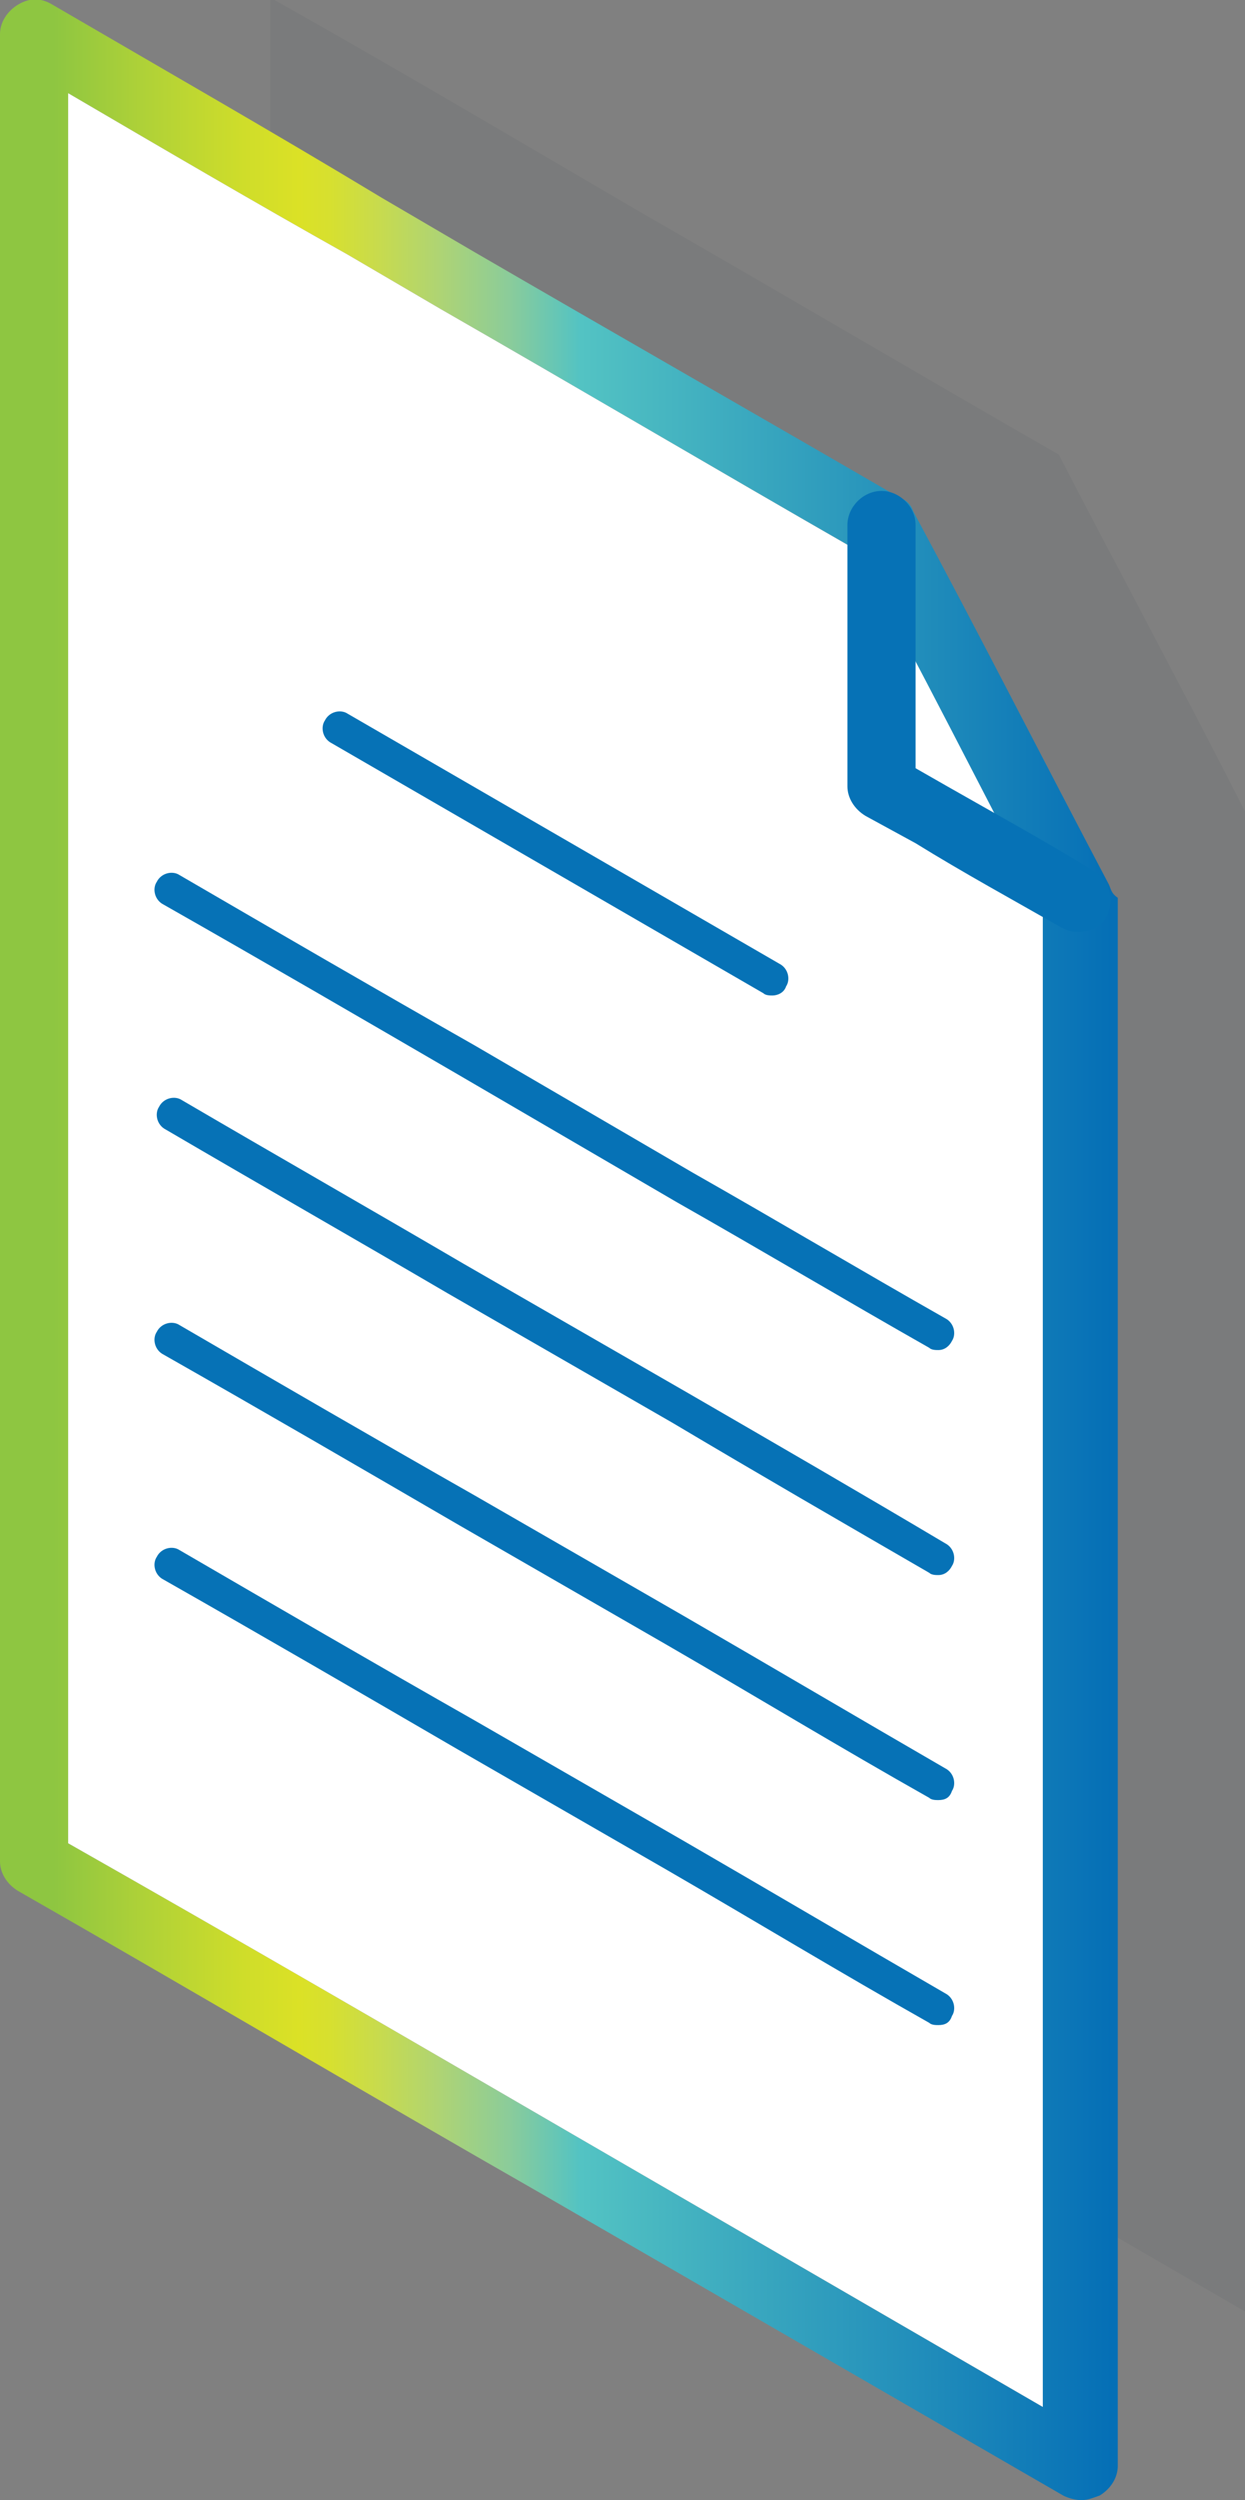
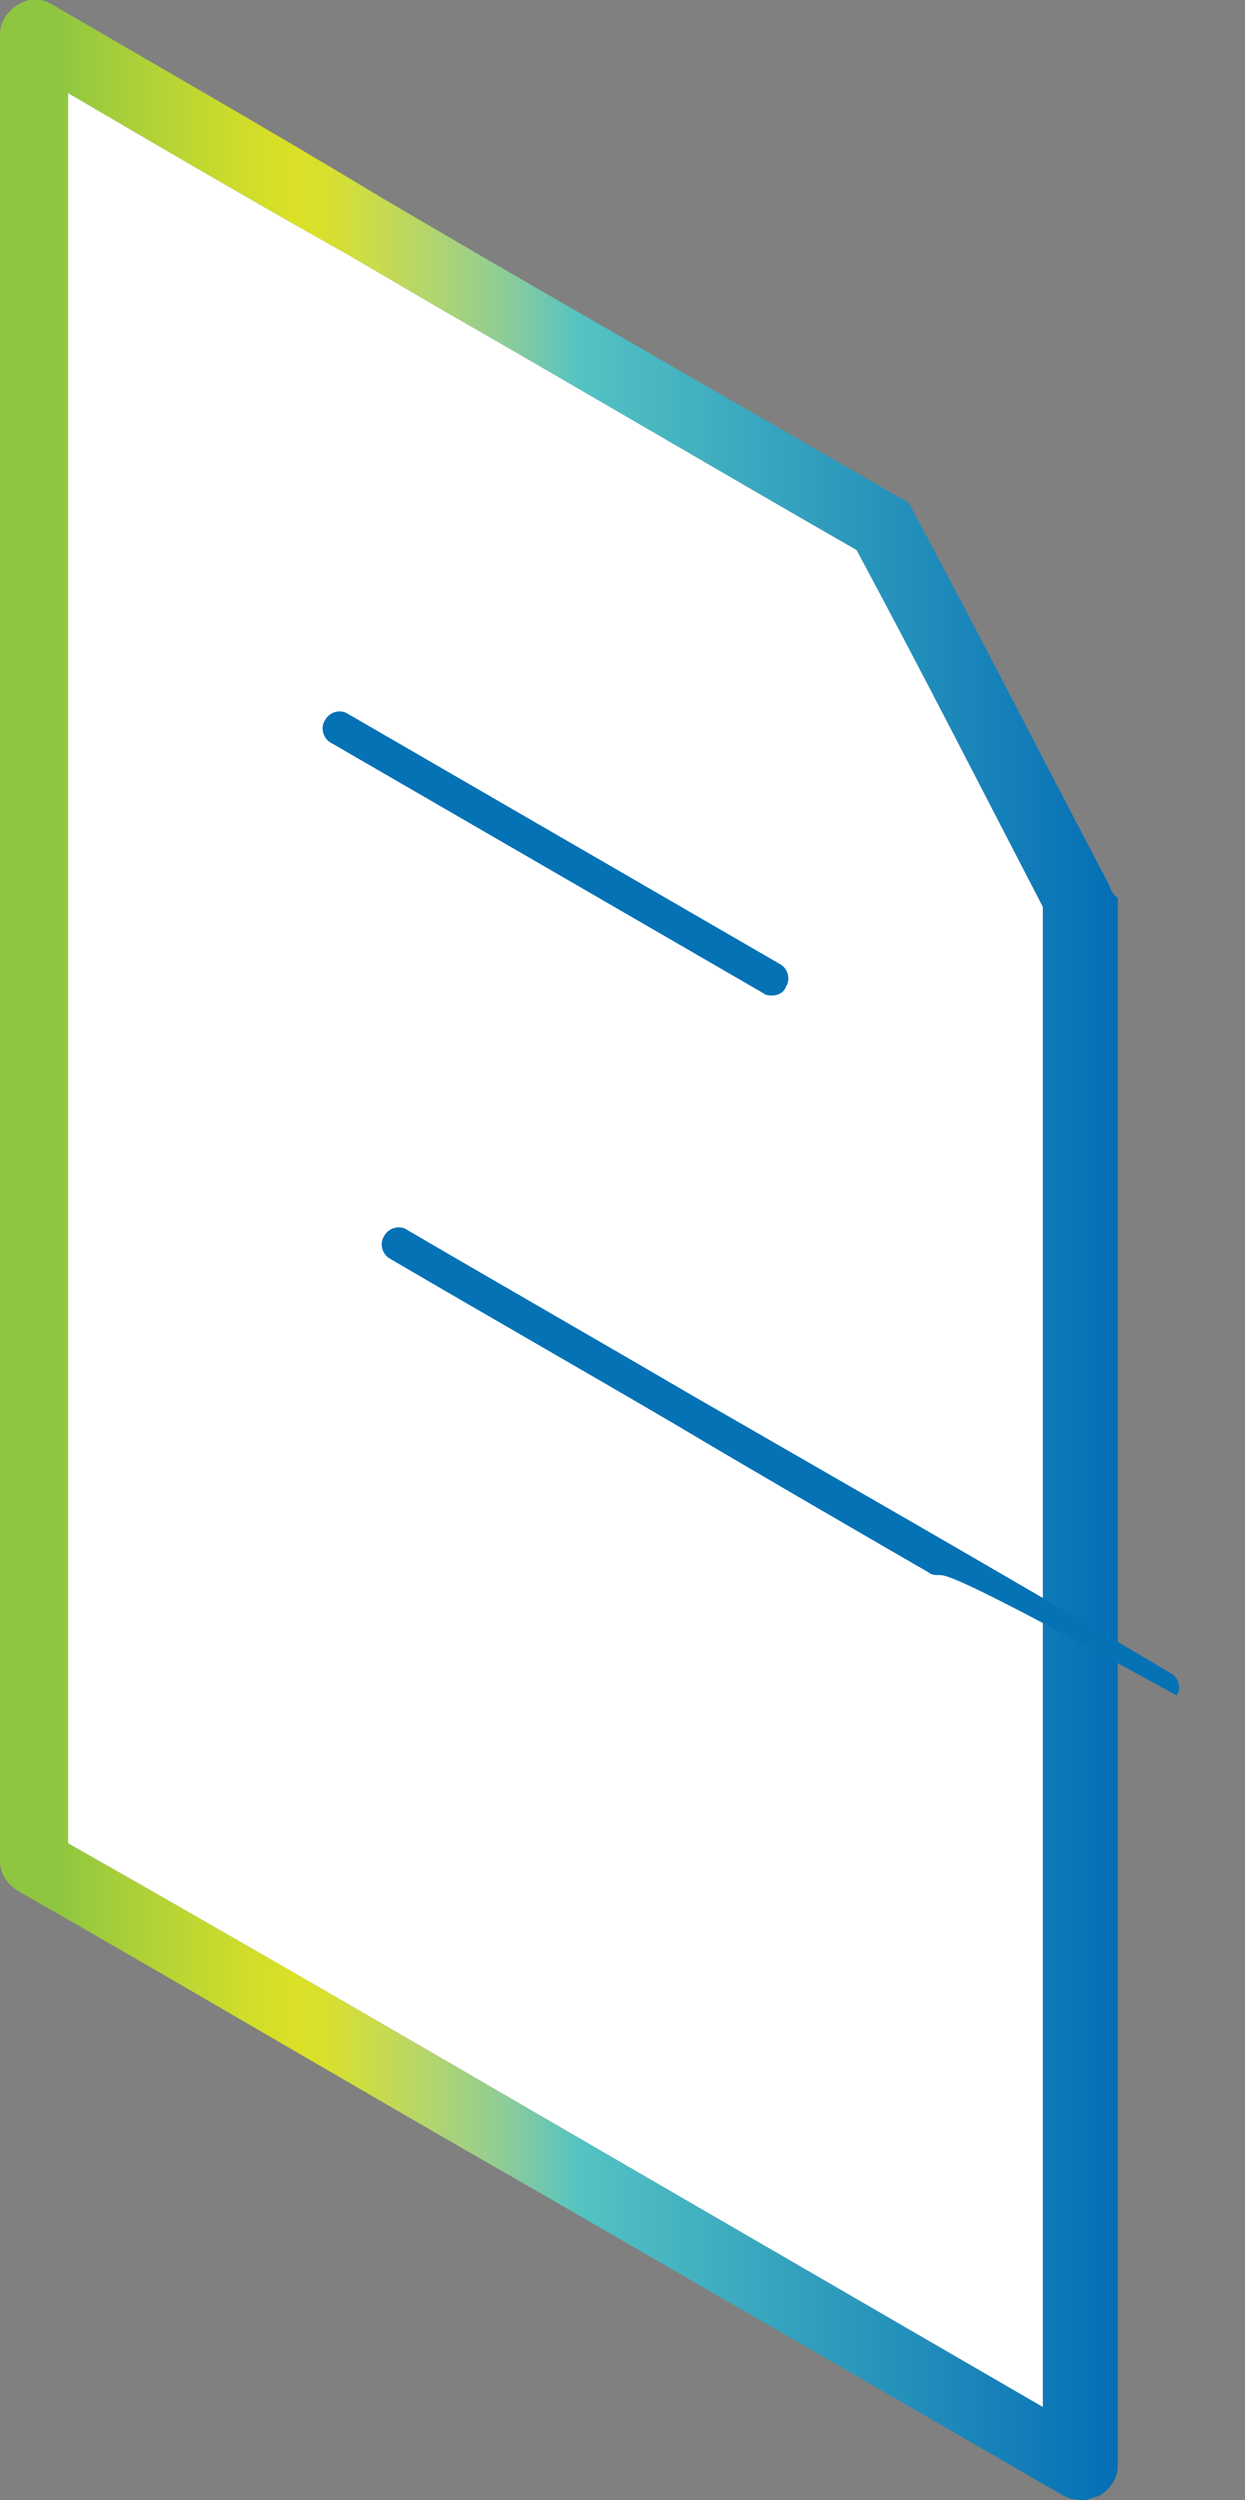
<svg xmlns="http://www.w3.org/2000/svg" id="Layer_1" x="0px" y="0px" viewBox="0 0 54.8 110" style="enable-background:new 0 0 54.8 110;" xml:space="preserve">
  <rect x="0" y="0" width="54.8" height="110" fill="#808080" stroke="none" />
  <style type="text/css"> .st0{opacity:5.000000e-002;fill:#0F222D;} .st1{fill:url(#SVGID_1_);} .st2{fill:#FFFFFF;} .st3{fill:#0672B6;} </style>
  <g id="XMLID_56_">
    <g>
-       <path id="XMLID_57_" class="st0" d="M54.8,35.7v66l-20.7-12c-7.4-4.3-14.8-8.6-22.2-12.8v-77C16,2.2,20.1,4.6,24.2,7l4.1,2.4 c6.1,3.5,12.2,7.1,18.3,10.6C49.3,25.2,52.1,30.4,54.8,35.7z" />
      <linearGradient id="SVGID_1_" gradientUnits="userSpaceOnUse" x1="0" y1="55.001" x2="48.93" y2="55.001">
        <stop offset="4.848480e-002" style="stop-color:#8EC641" />
        <stop offset="0.127" style="stop-color:#AED138" />
        <stop offset="0.219" style="stop-color:#CFDD2A" />
        <stop offset="0.269" style="stop-color:#DBE126" />
        <stop offset="0.296" style="stop-color:#D7E02F" />
        <stop offset="0.34" style="stop-color:#C8DB4D" />
        <stop offset="0.394" style="stop-color:#AFD473" />
        <stop offset="0.458" style="stop-color:#8BCC9A" />
        <stop offset="0.522" style="stop-color:#53C3C3" />
        <stop offset="1" style="stop-color:#056FB6" />
      </linearGradient>
      <path class="st1" d="M48.8,38.9c-2.9-5.5-5.7-11-8.6-16.4c-0.1-0.3-0.3-0.5-0.6-0.6c-6.2-3.6-12.5-7.2-18.7-10.8l-4.1-2.4 C12,5.8,7.1,3,2.3,0.2c-0.5-0.3-1-0.3-1.5,0C0.3,0.5,0,1,0,1.5v80.4c0,0.5,0.3,1,0.8,1.3c7.7,4.4,15.3,8.9,23,13.3l23,13.3 c0.2,0.1,0.5,0.2,0.8,0.2s0.5-0.1,0.8-0.2c0.5-0.3,0.8-0.8,0.8-1.3v-69C48.9,39.3,48.9,39.1,48.8,38.9z M45.9,105.9l-20.7-12 C17.8,89.6,10.4,85.3,3,81.1v-77c4.1,2.4,8.2,4.8,12.3,7.1l4.1,2.4c6.1,3.5,12.2,7.1,18.3,10.6c2.8,5.3,5.5,10.5,8.2,15.7V105.9z" />
      <path class="st2" d="M45.9,39.9v66l-20.7-12C17.8,89.6,10.4,85.3,3,81.1v-77c4.1,2.4,8.2,4.8,12.3,7.1l4.1,2.4 c6.1,3.5,12.2,7.1,18.3,10.6C40.5,29.4,43.2,34.7,45.9,39.9z" />
    </g>
    <g>
      <g id="XMLID_17_">
-         <path id="XMLID_18_" class="st3" d="M47.4,41c-0.3,0-0.5-0.1-0.7-0.2c-2.1-1.2-4.3-2.4-6.4-3.7l-2.2-1.2 c-0.5-0.3-0.8-0.8-0.8-1.3c0-3.8,0-7.7,0-11.5c0-0.8,0.7-1.5,1.5-1.5h0c0.8,0,1.5,0.7,1.5,1.5c0,3.6,0,7.1,0,10.7l1.4,0.8 c2.1,1.2,4.3,2.4,6.4,3.7c0.7,0.4,1,1.3,0.6,2C48.5,40.8,48,41,47.4,41z" />
-       </g>
+         </g>
    </g>
    <g>
      <path class="st3" d="M34,43.8c-0.1,0-0.3,0-0.4-0.1l-19-11c-0.4-0.2-0.5-0.7-0.3-1c0.2-0.4,0.7-0.5,1-0.3l19,11 c0.4,0.2,0.5,0.7,0.3,1C34.5,43.7,34.2,43.8,34,43.8z" />
    </g>
    <g>
-       <path class="st3" d="M41.3,89.1c-0.1,0-0.3,0-0.4-0.1c-3.9-2.2-7.7-4.5-11.5-6.7L20.2,77c-4.3-2.5-8.6-5-13-7.5 c-0.4-0.2-0.5-0.7-0.3-1c0.2-0.4,0.7-0.5,1-0.3c4.3,2.5,8.6,5,13,7.5l9.2,5.3c3.8,2.2,7.7,4.5,11.5,6.7c0.4,0.2,0.5,0.7,0.3,1 C41.8,89,41.6,89.1,41.3,89.1z" />
+       </g>
+     <g>
+       </g>
+     <g>
+       <path class="st3" d="M41.3,69.3c-0.1,0-0.3,0-0.4-0.1c-3.8-2.2-7.6-4.4-11.3-6.6c-4.1-2.4-8.3-4.8-12.4-7.2 c-0.4-0.2-0.5-0.7-0.3-1c0.2-0.4,0.7-0.5,1-0.3c4.1,2.4,8.3,4.8,12.4,7.2l9.9,5.7c3.8,2.2,7.6,4.4,11.3,6.6c0.4,0.2,0.5,0.7,0.3,1 C41.8,69.1,41.6,69.3,41.3,69.3z" />
    </g>
    <g>
-       <path class="st3" d="M41.3,79.2c-0.1,0-0.3,0-0.4-0.1c-3.9-2.2-7.7-4.5-11.5-6.7l-9.2-5.3c-4.3-2.5-8.6-5-13-7.5 c-0.4-0.2-0.5-0.7-0.3-1c0.2-0.4,0.7-0.5,1-0.3c4.3,2.5,8.6,5,13,7.5l9.2,5.3c3.8,2.2,7.7,4.5,11.5,6.7c0.4,0.2,0.5,0.7,0.3,1 C41.8,79.1,41.6,79.2,41.3,79.2z" />
-     </g>
-     <g>
-       <path class="st3" d="M41.3,69.3c-0.1,0-0.3,0-0.4-0.1c-3.8-2.2-7.6-4.4-11.3-6.6l-9.9-5.7c-4.1-2.4-8.3-4.8-12.4-7.2 c-0.4-0.2-0.5-0.7-0.3-1c0.2-0.4,0.7-0.5,1-0.3c4.1,2.4,8.3,4.8,12.4,7.2l9.9,5.7c3.8,2.2,7.6,4.4,11.3,6.6c0.4,0.2,0.5,0.7,0.3,1 C41.8,69.1,41.6,69.3,41.3,69.3z" />
-     </g>
-     <g>
-       <path class="st3" d="M41.3,59.4c-0.1,0-0.3,0-0.4-0.1c-3.7-2.1-7.4-4.3-11.1-6.4l-9.6-5.6c-4.3-2.5-8.6-5-13-7.5 c-0.4-0.2-0.5-0.7-0.3-1c0.2-0.4,0.7-0.5,1-0.3c4.3,2.5,8.6,5,13,7.5l9.6,5.6c3.7,2.1,7.4,4.3,11.1,6.4c0.4,0.2,0.5,0.7,0.3,1 C41.8,59.2,41.6,59.4,41.3,59.4z" />
-     </g>
+       </g>
  </g>
</svg>